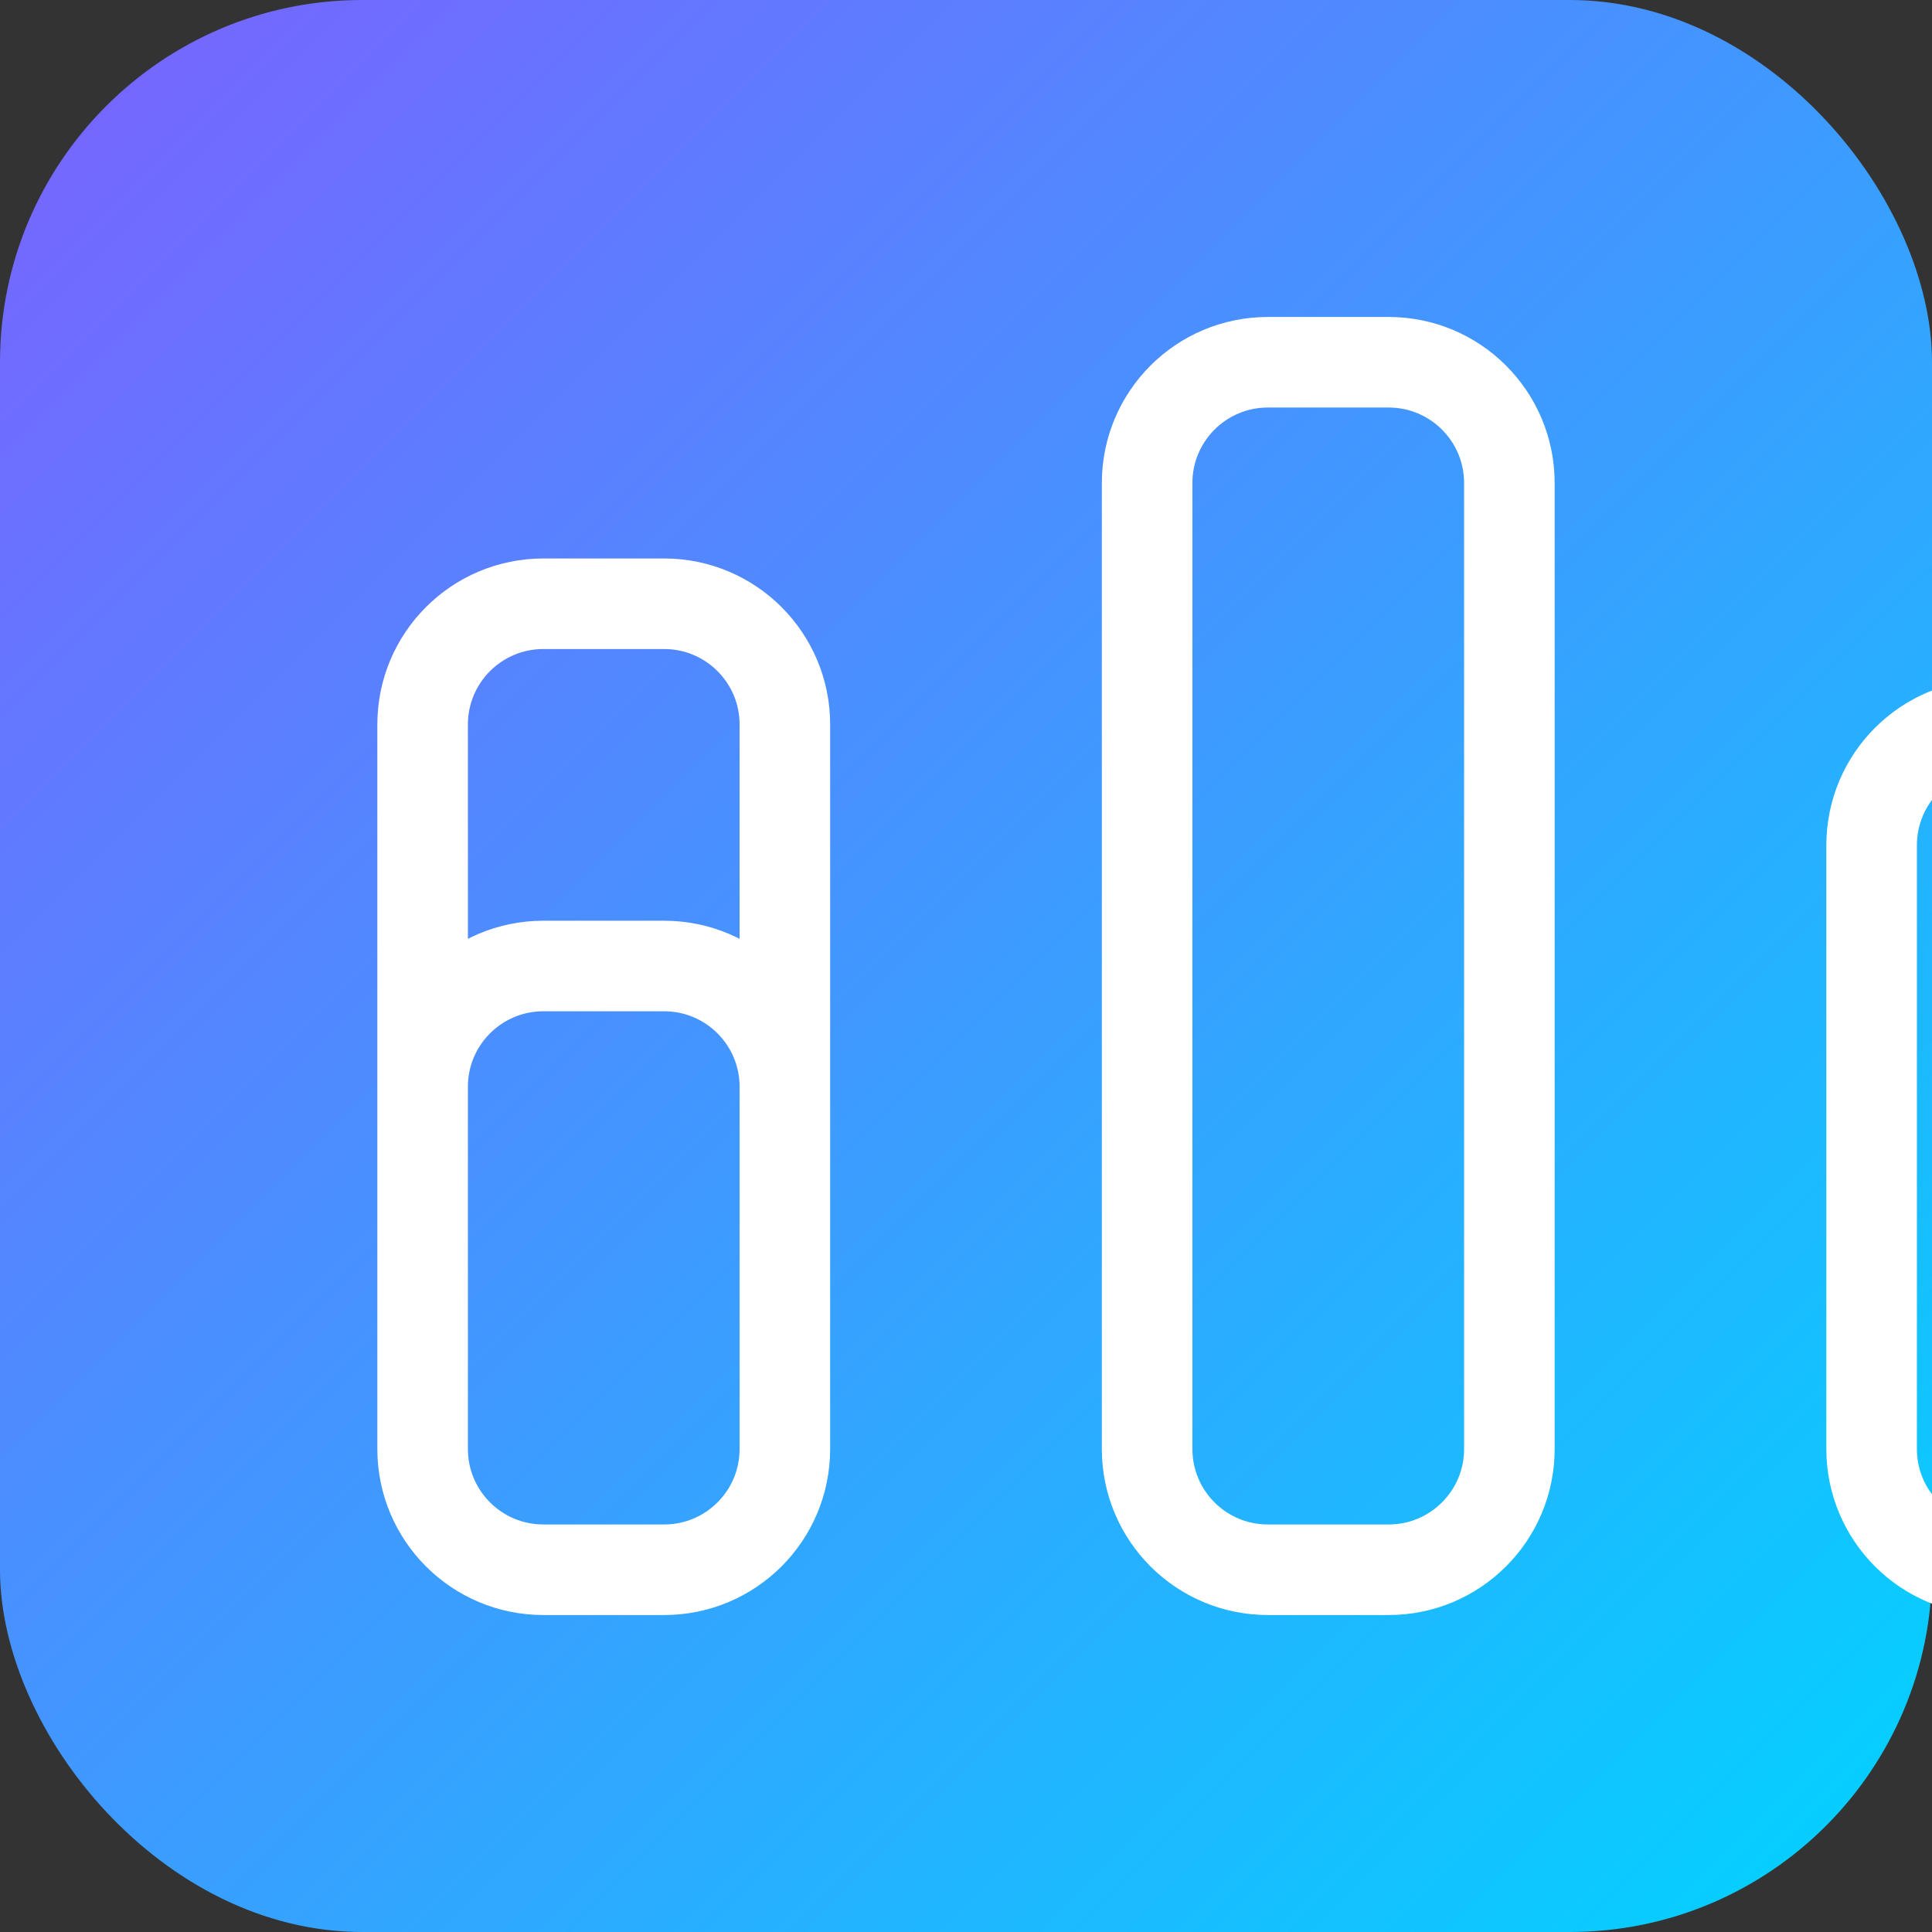
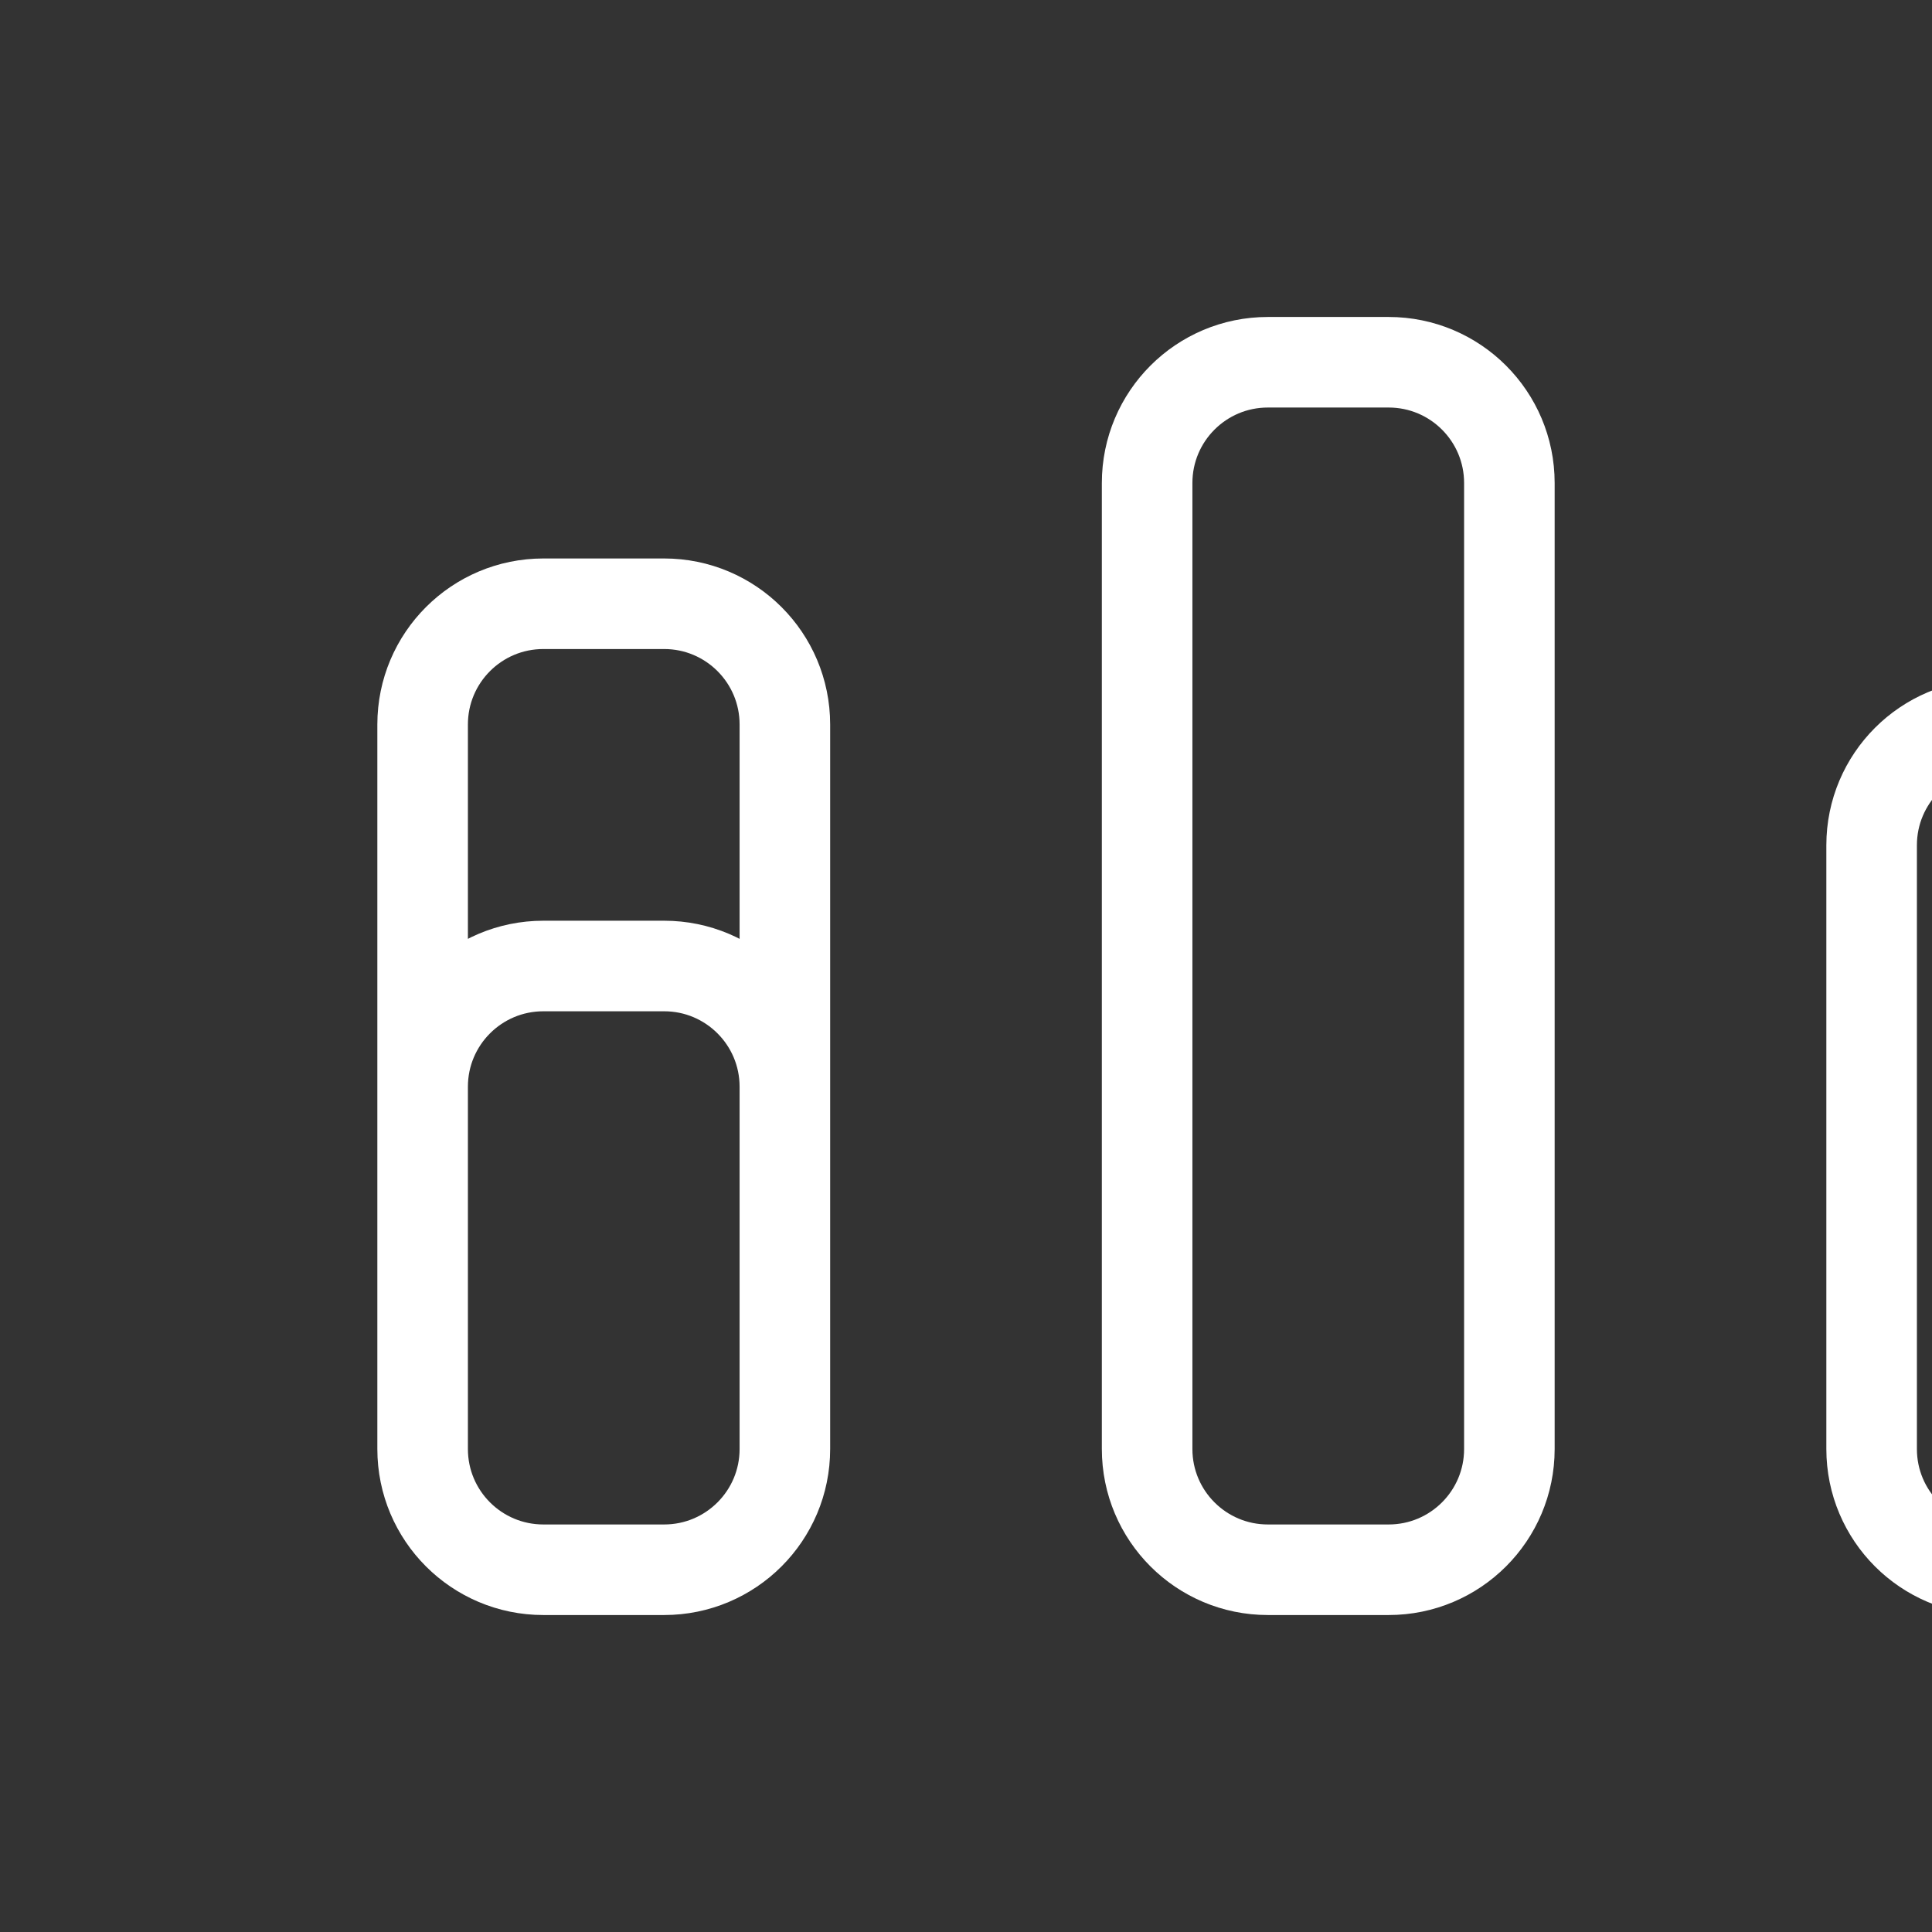
<svg xmlns="http://www.w3.org/2000/svg" width="32" height="32" viewBox="0 0 32 32" fill="none">
  <rect x="0" y="0" width="32" height="32" fill="#333333" stroke="none" />
-   <rect width="32" height="32" rx="6" fill="url(#gradient)" />
  <path d="M7 24v-6c0-1.105.895-2 2-2h2c1.105 0 2 .895 2 2v6c0 1.105-.895 2-2 2H9c-1.105 0-2-.895-2-2zm0 0V12c0-1.105.895-2 2-2h2c1.105 0 2 .895 2 2v12m-6 0c0 1.105.895 2 2 2h2c1.105 0 2-.895 2-2m6 0V8c0-1.105.895-2 2-2h2c1.105 0 2 .895 2 2v16m-6 0c0 1.105.895 2 2 2h2c1.105 0 2-.895 2-2m6 0v-10c0-1.105.895-2 2-2h2c1.105 0 2 .895 2 2v10c0 1.105-.895 2-2 2h-2c-1.105 0-2-.895-2-2z" stroke="white" stroke-width="1.5" stroke-linecap="round" stroke-linejoin="round" />
  <defs>
    <linearGradient id="gradient" x1="0" y1="0" x2="32" y2="32" gradientUnits="userSpaceOnUse">
      <stop offset="0%" stop-color="#7B61FF" />
      <stop offset="100%" stop-color="#00D4FF" />
    </linearGradient>
  </defs>
</svg>